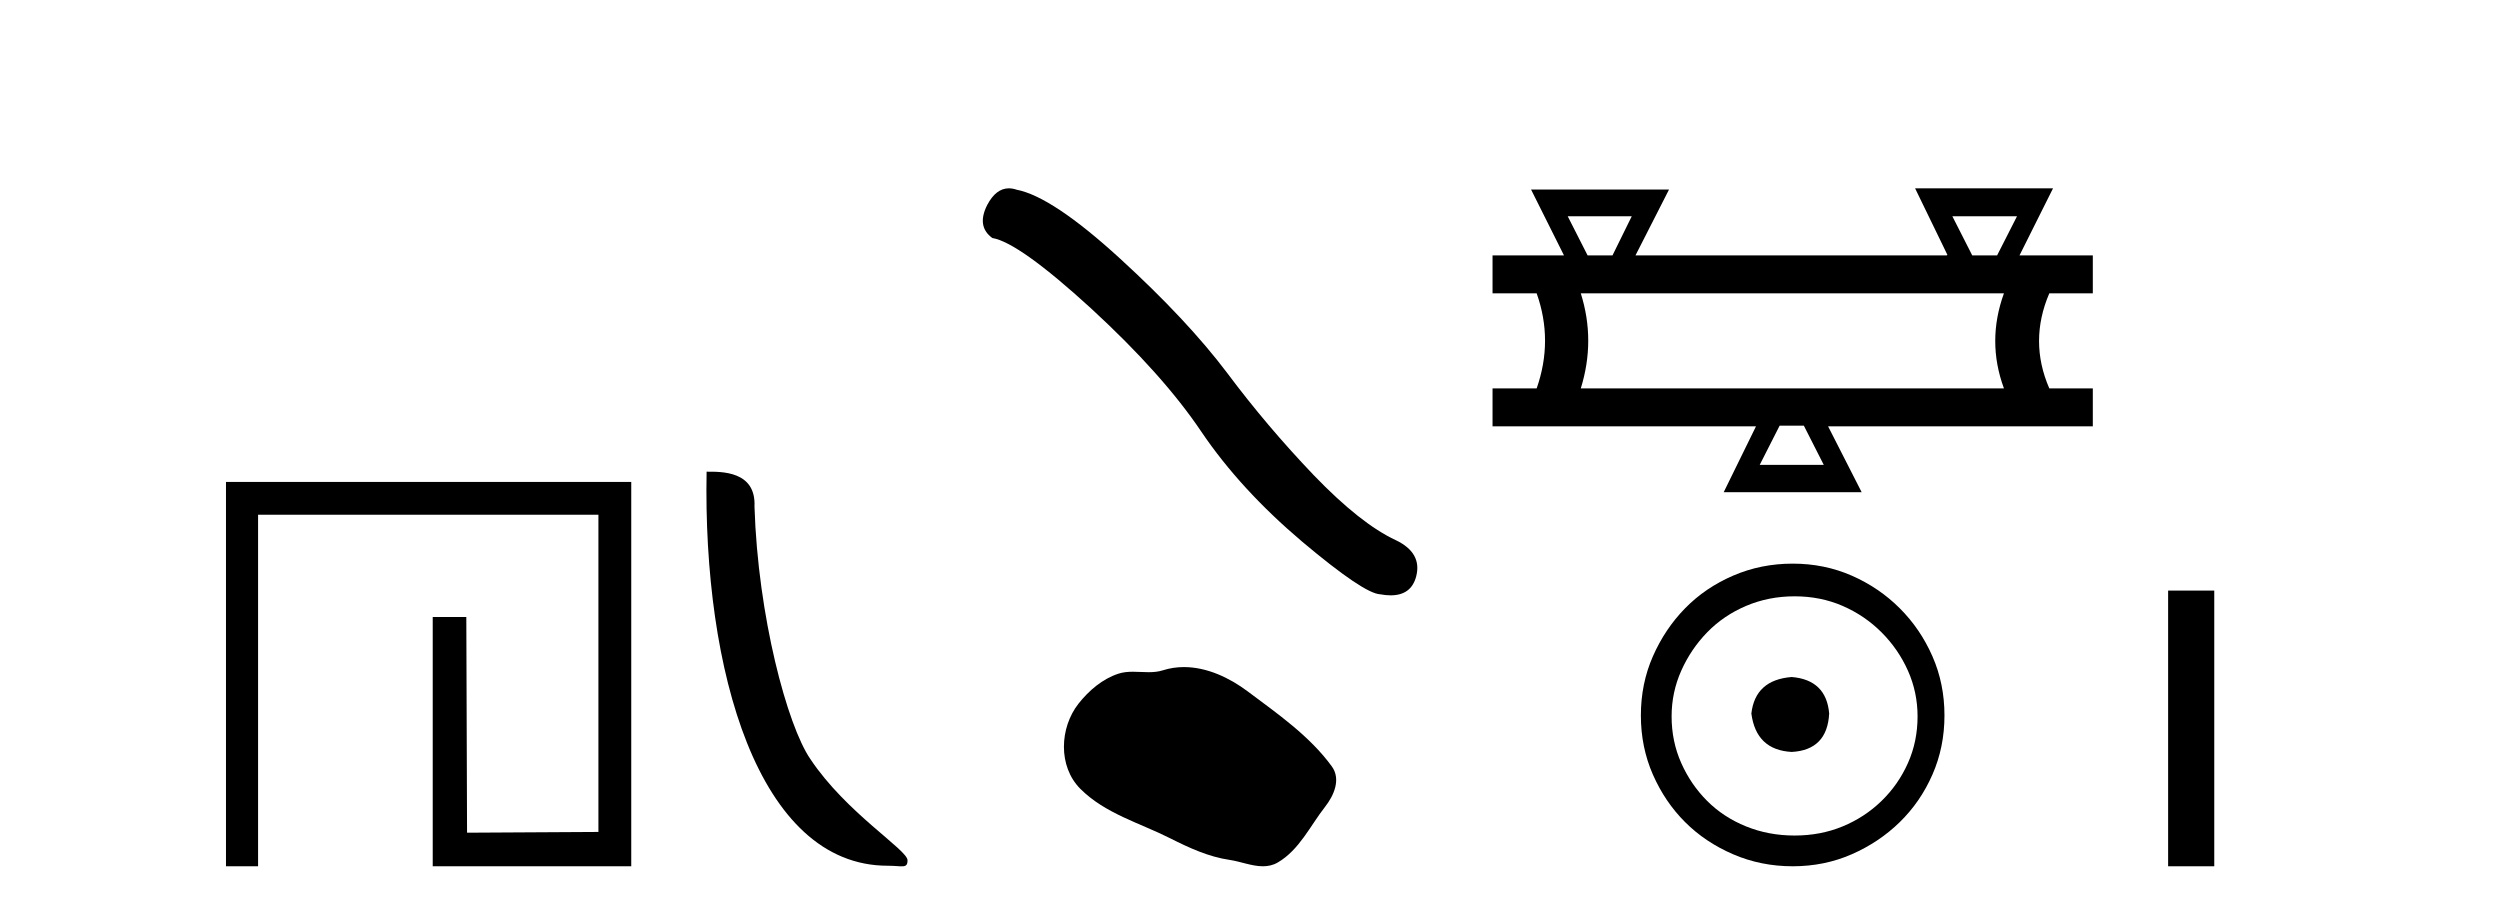
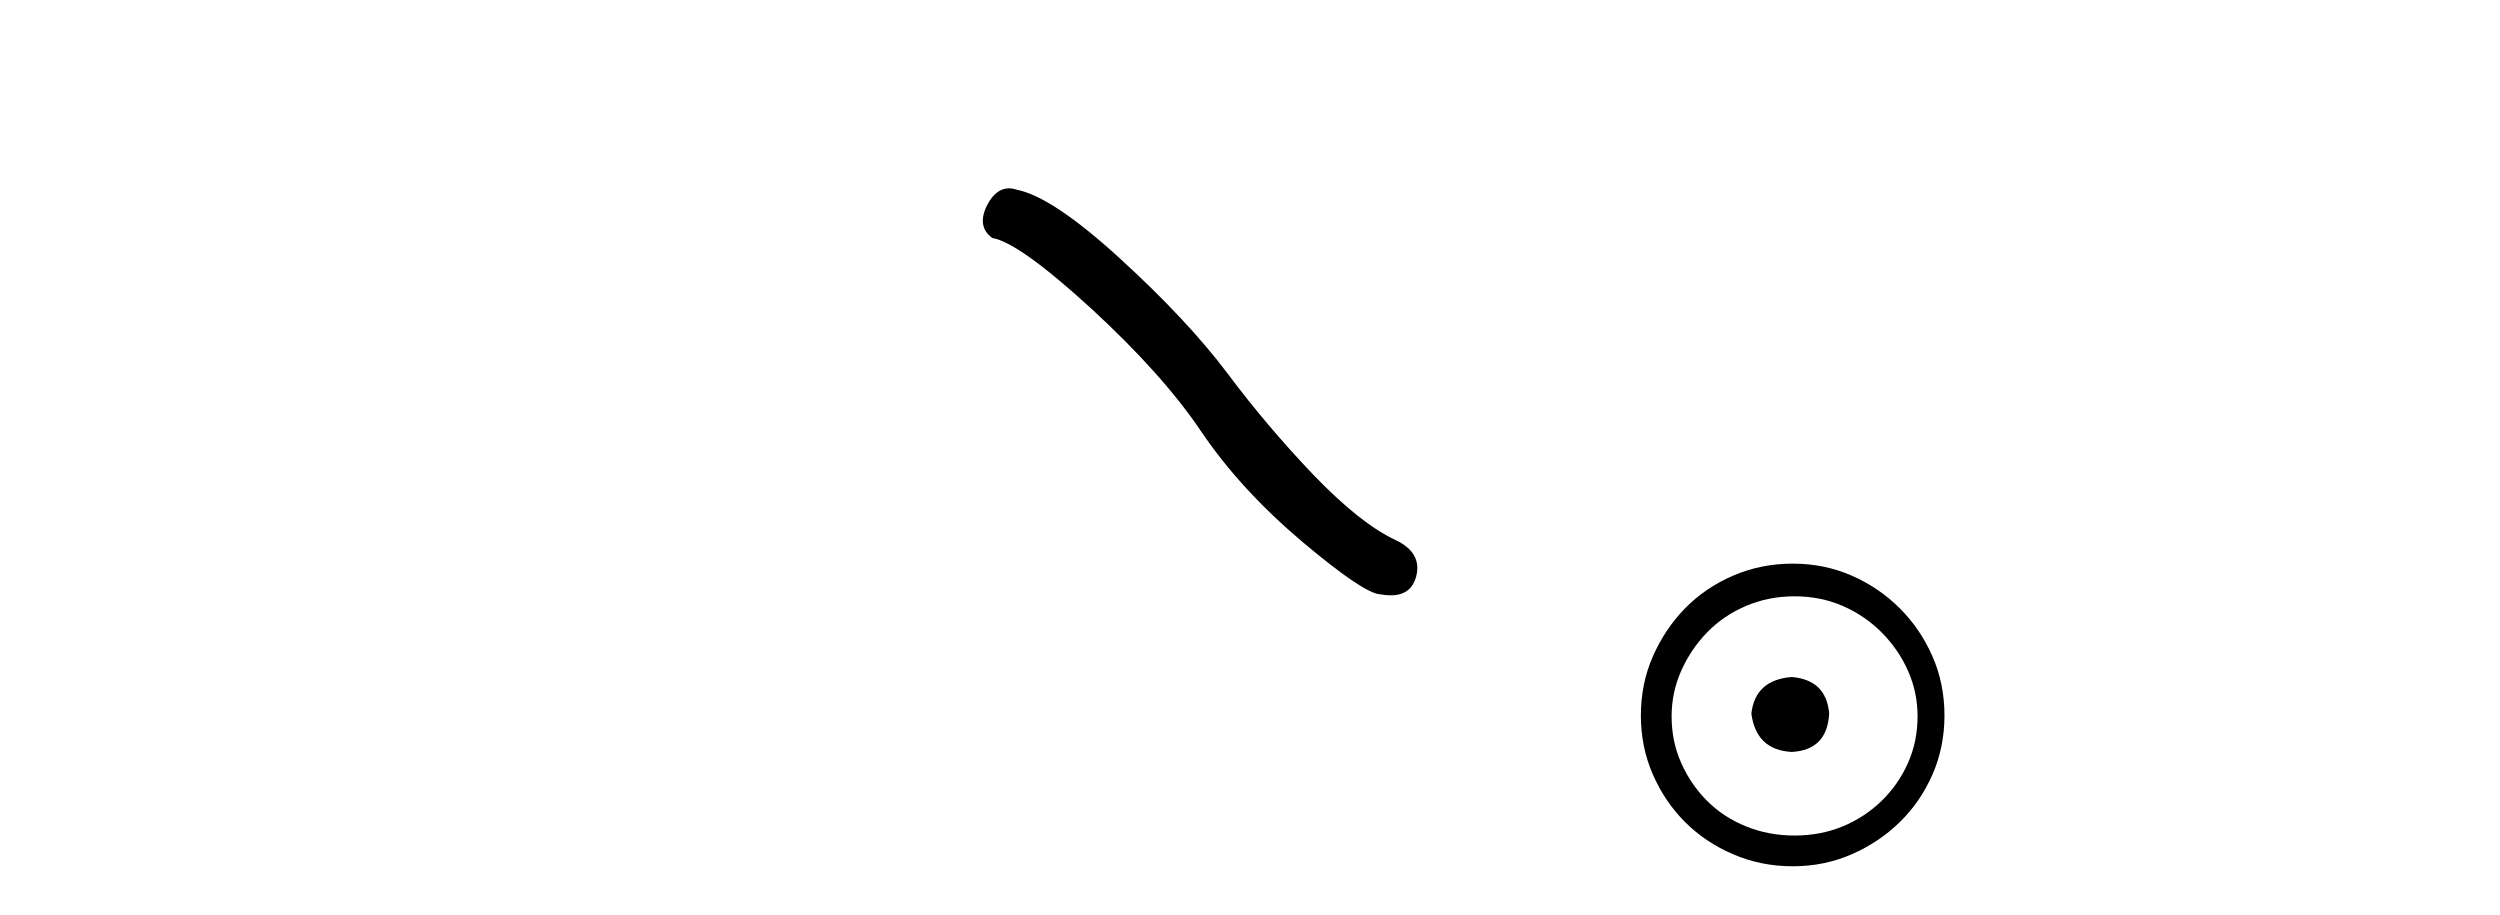
<svg xmlns="http://www.w3.org/2000/svg" width="112.0" height="41.0">
-   <path d="M 10.124 21.59 L 10.124 38.809 L 11.562 38.809 L 11.562 23.061 L 26.809 23.061 L 26.809 37.271 L 20.924 37.305 L 20.891 27.642 L 19.386 27.642 L 19.386 38.809 L 28.28 38.809 L 28.28 21.59 Z" style="fill:#000000;stroke:none" />
-   <path d="M 39.772 38.785 C 40.426 38.785 40.657 38.932 40.657 38.539 C 40.657 38.071 37.91 36.418 36.303 34.004 C 35.272 32.504 33.955 27.607 33.801 22.695 C 33.878 21.083 32.296 21.132 31.656 21.132 C 31.485 30.016 33.959 38.785 39.772 38.785 Z" style="fill:#000000;stroke:none" />
  <path d="M 45.198 8.437 Q 44.62 8.437 44.228 9.182 Q 43.74 10.142 44.456 10.663 Q 45.644 10.858 48.882 13.819 Q 52.103 16.781 53.828 19.352 Q 55.569 21.922 58.335 24.265 Q 61.101 26.592 61.833 26.625 Q 62.087 26.671 62.302 26.671 Q 63.22 26.671 63.444 25.827 Q 63.721 24.77 62.533 24.2 Q 60.955 23.468 58.856 21.288 Q 56.757 19.091 54.983 16.716 Q 53.193 14.34 50.167 11.574 Q 47.141 8.808 45.546 8.499 Q 45.364 8.437 45.198 8.437 Z" style="fill:#000000;stroke:none" />
-   <path d="M 53.04 29.885 C 52.725 29.885 52.408 29.93 52.096 30.03 C 51.886 30.097 51.67 30.114 51.452 30.114 C 51.219 30.114 50.985 30.094 50.753 30.094 C 50.535 30.094 50.32 30.112 50.112 30.179 C 49.397 30.409 48.782 30.935 48.318 31.523 C 47.474 32.594 47.389 34.331 48.404 35.344 C 49.513 36.451 51.059 36.867 52.417 37.552 C 53.267 37.981 54.14 38.385 55.09 38.524 C 55.574 38.595 56.085 38.809 56.579 38.809 C 56.807 38.809 57.03 38.764 57.246 38.638 C 58.211 38.073 58.694 37 59.362 36.147 C 59.765 35.633 60.082 34.905 59.663 34.331 C 58.664 32.965 57.24 31.981 55.895 30.973 C 55.077 30.36 54.065 29.885 53.04 29.885 Z" style="fill:#000000;stroke:none" />
-   <path d="M 73.102 9.69 L 72.239 11.443 L 71.125 11.443 L 70.234 9.69 ZM 90.361 9.69 L 89.47 11.443 L 88.357 11.443 L 87.466 9.69 ZM 89.777 13.141 Q 88.997 15.285 89.777 17.401 L 70.819 17.401 Q 71.487 15.257 70.819 13.141 ZM 80.813 19.071 L 81.704 20.825 L 78.836 20.825 L 79.727 19.071 ZM 85.796 8.437 L 87.243 11.416 L 87.216 11.443 L 73.269 11.443 L 74.772 8.492 L 68.592 8.492 L 70.067 11.443 L 66.866 11.443 L 66.866 13.141 L 68.842 13.141 Q 69.594 15.257 68.842 17.401 L 66.866 17.401 L 66.866 19.099 L 78.669 19.099 L 77.222 22.05 L 83.402 22.05 L 81.898 19.099 L 93.758 19.099 L 93.758 17.401 L 91.809 17.401 Q 90.89 15.285 91.809 13.141 L 93.758 13.141 L 93.758 11.443 L 90.473 11.443 L 91.976 8.437 Z" style="fill:#000000;stroke:none" />
  <path d="M 80.269 30.33 C 79.178 30.416 78.576 30.961 78.461 31.966 C 78.604 33.056 79.207 33.63 80.269 33.687 C 81.33 33.63 81.89 33.056 81.947 31.966 C 81.861 30.961 81.302 30.416 80.269 30.33 ZM 80.398 26.715 C 81.172 26.715 81.89 26.858 82.55 27.145 C 83.21 27.432 83.791 27.826 84.293 28.329 C 84.795 28.831 85.19 29.405 85.477 30.05 C 85.764 30.696 85.907 31.377 85.907 32.095 C 85.907 32.841 85.764 33.537 85.477 34.182 C 85.19 34.828 84.795 35.395 84.293 35.882 C 83.791 36.37 83.21 36.75 82.55 37.023 C 81.89 37.296 81.172 37.432 80.398 37.432 C 79.623 37.432 78.898 37.296 78.224 37.023 C 77.55 36.75 76.969 36.37 76.481 35.882 C 75.993 35.395 75.606 34.828 75.319 34.182 C 75.032 33.537 74.888 32.841 74.888 32.095 C 74.888 31.377 75.032 30.696 75.319 30.05 C 75.606 29.405 75.993 28.831 76.481 28.329 C 76.969 27.826 77.55 27.432 78.224 27.145 C 78.898 26.858 79.623 26.715 80.398 26.715 ZM 80.312 25.251 C 79.365 25.251 78.475 25.43 77.643 25.789 C 76.811 26.148 76.094 26.636 75.491 27.253 C 74.888 27.87 74.408 28.587 74.049 29.405 C 73.69 30.222 73.511 31.105 73.511 32.052 C 73.511 32.999 73.69 33.881 74.049 34.699 C 74.408 35.517 74.888 36.227 75.491 36.829 C 76.094 37.432 76.811 37.913 77.643 38.271 C 78.475 38.63 79.365 38.809 80.312 38.809 C 81.259 38.809 82.141 38.63 82.959 38.271 C 83.777 37.913 84.494 37.432 85.111 36.829 C 85.728 36.227 86.216 35.517 86.574 34.699 C 86.933 33.881 87.112 32.999 87.112 32.052 C 87.112 31.105 86.933 30.222 86.574 29.405 C 86.216 28.587 85.728 27.87 85.111 27.253 C 84.494 26.636 83.777 26.148 82.959 25.789 C 82.141 25.43 81.259 25.251 80.312 25.251 Z" style="fill:#000000;stroke:none" />
-   <path d="M 97.132 26.458 L 97.132 38.809 L 99.199 38.809 L 99.199 26.458 Z" style="fill:#000000;stroke:none" />
</svg>